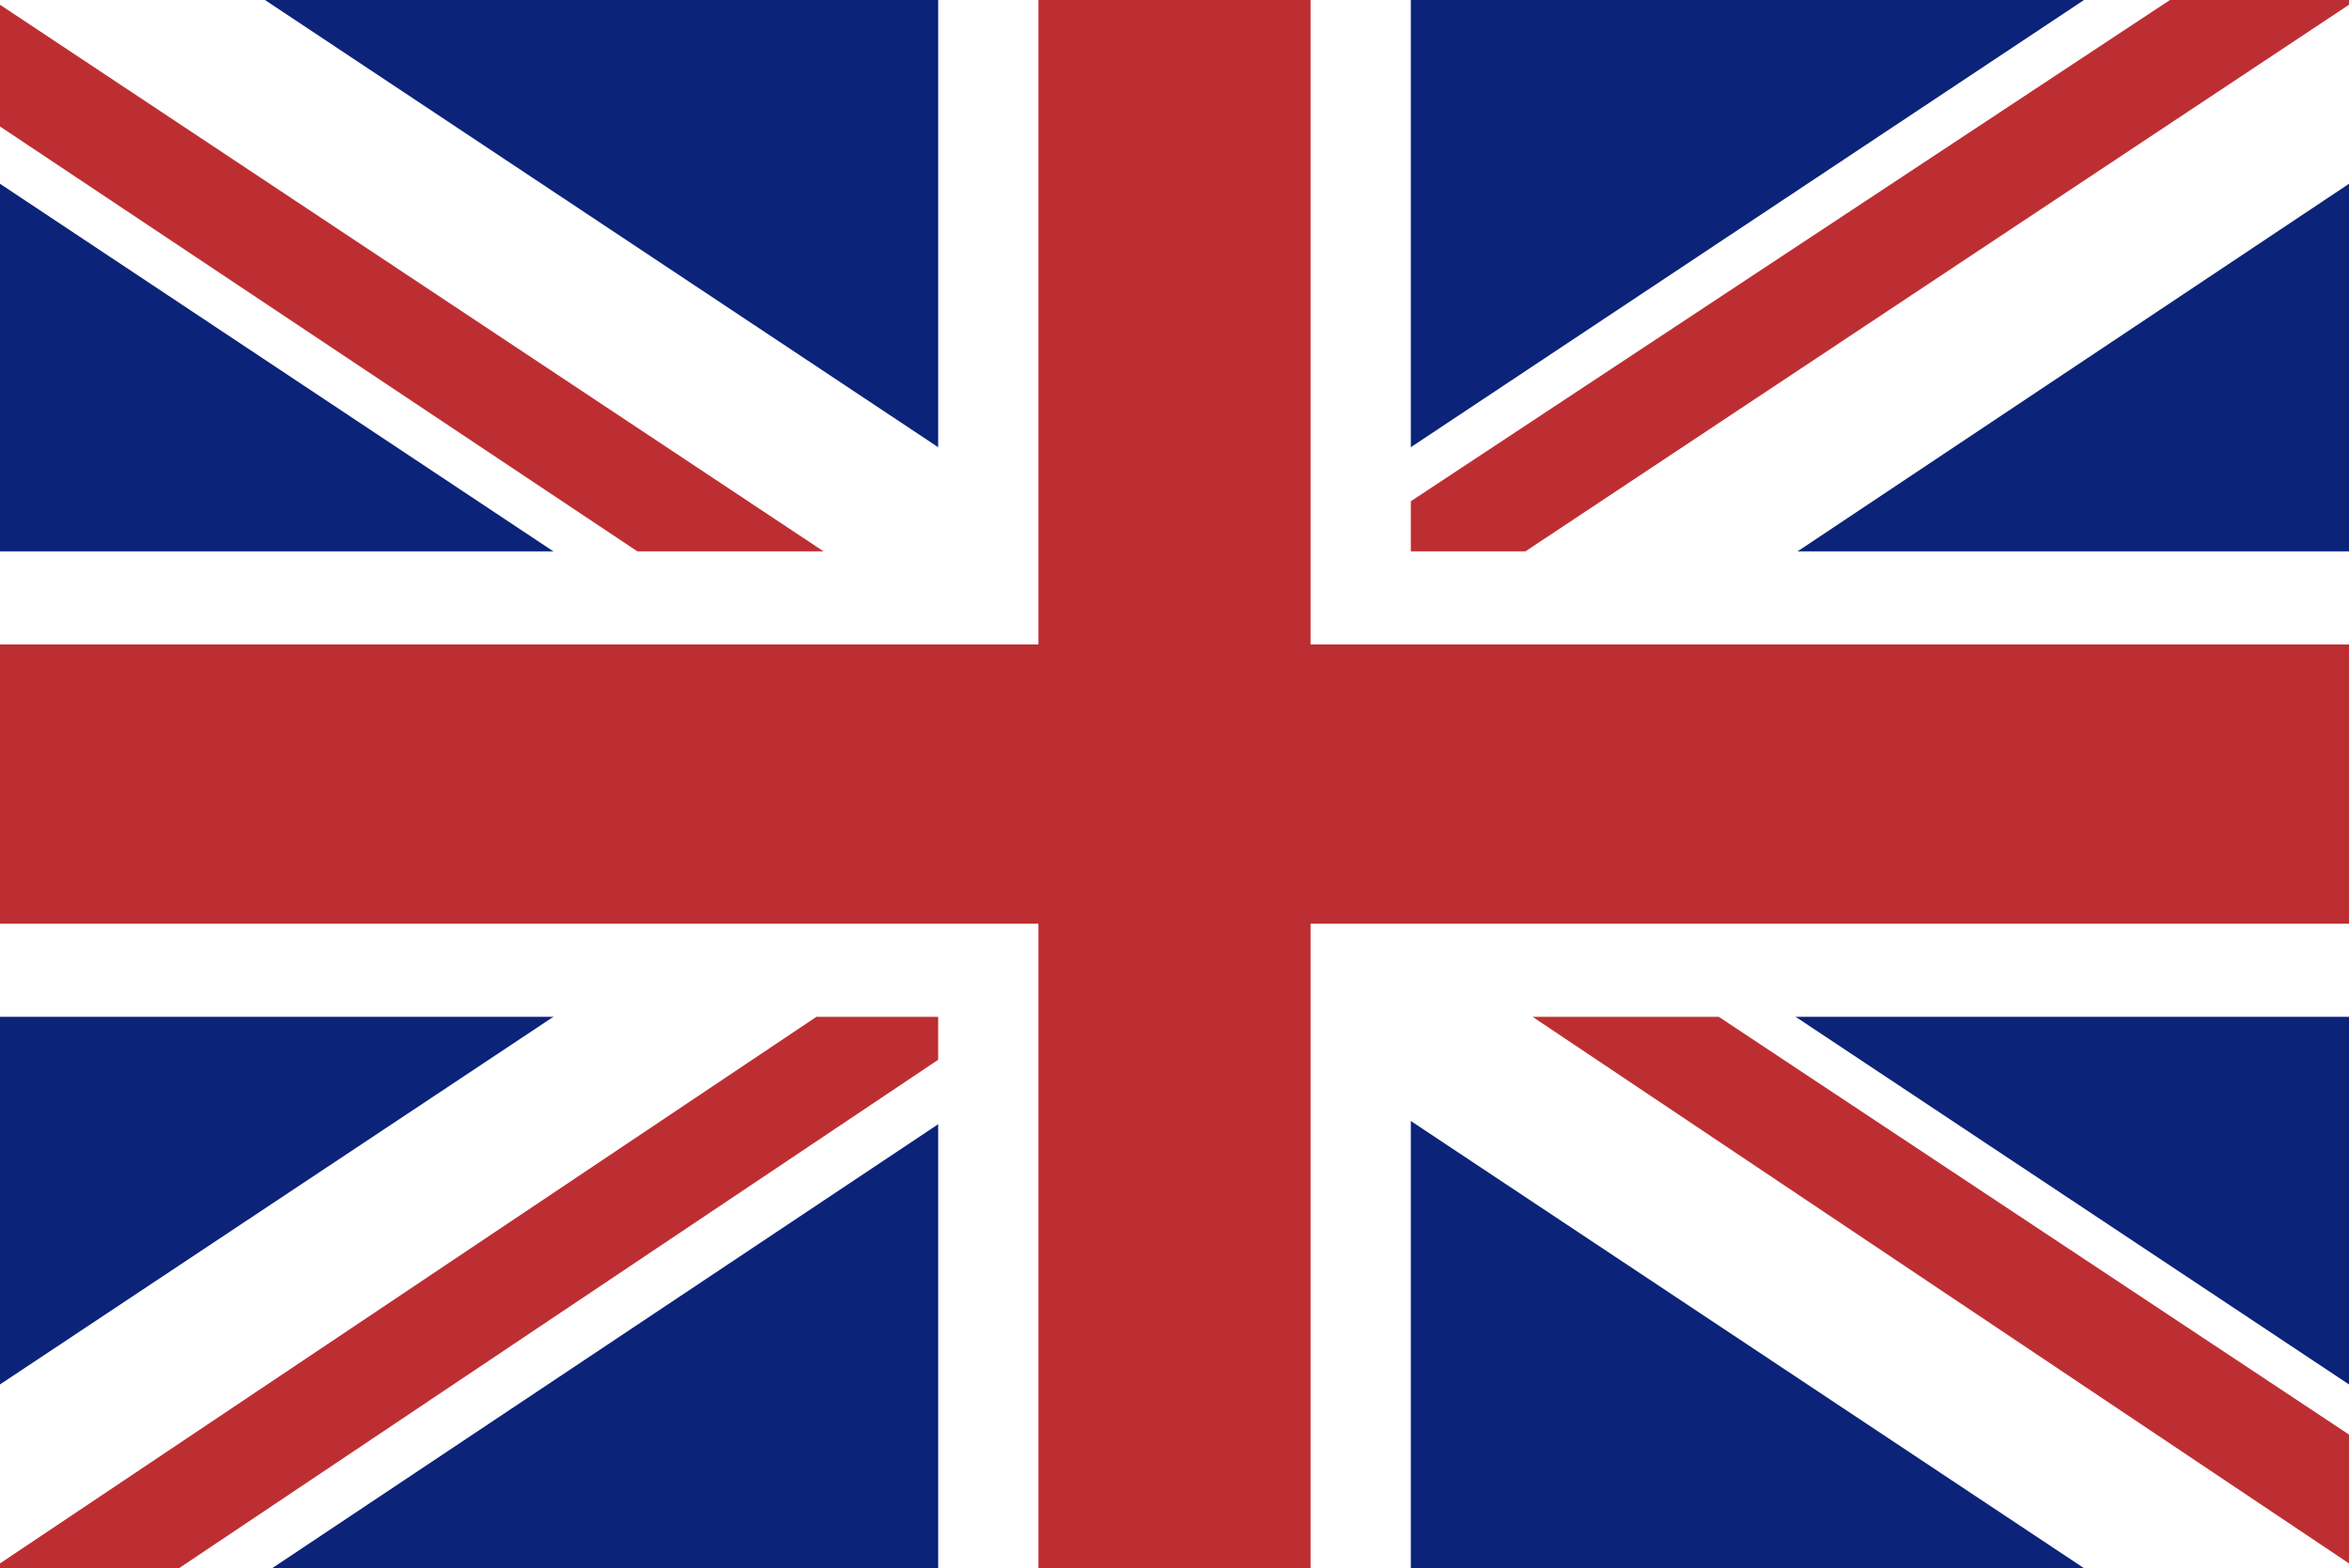
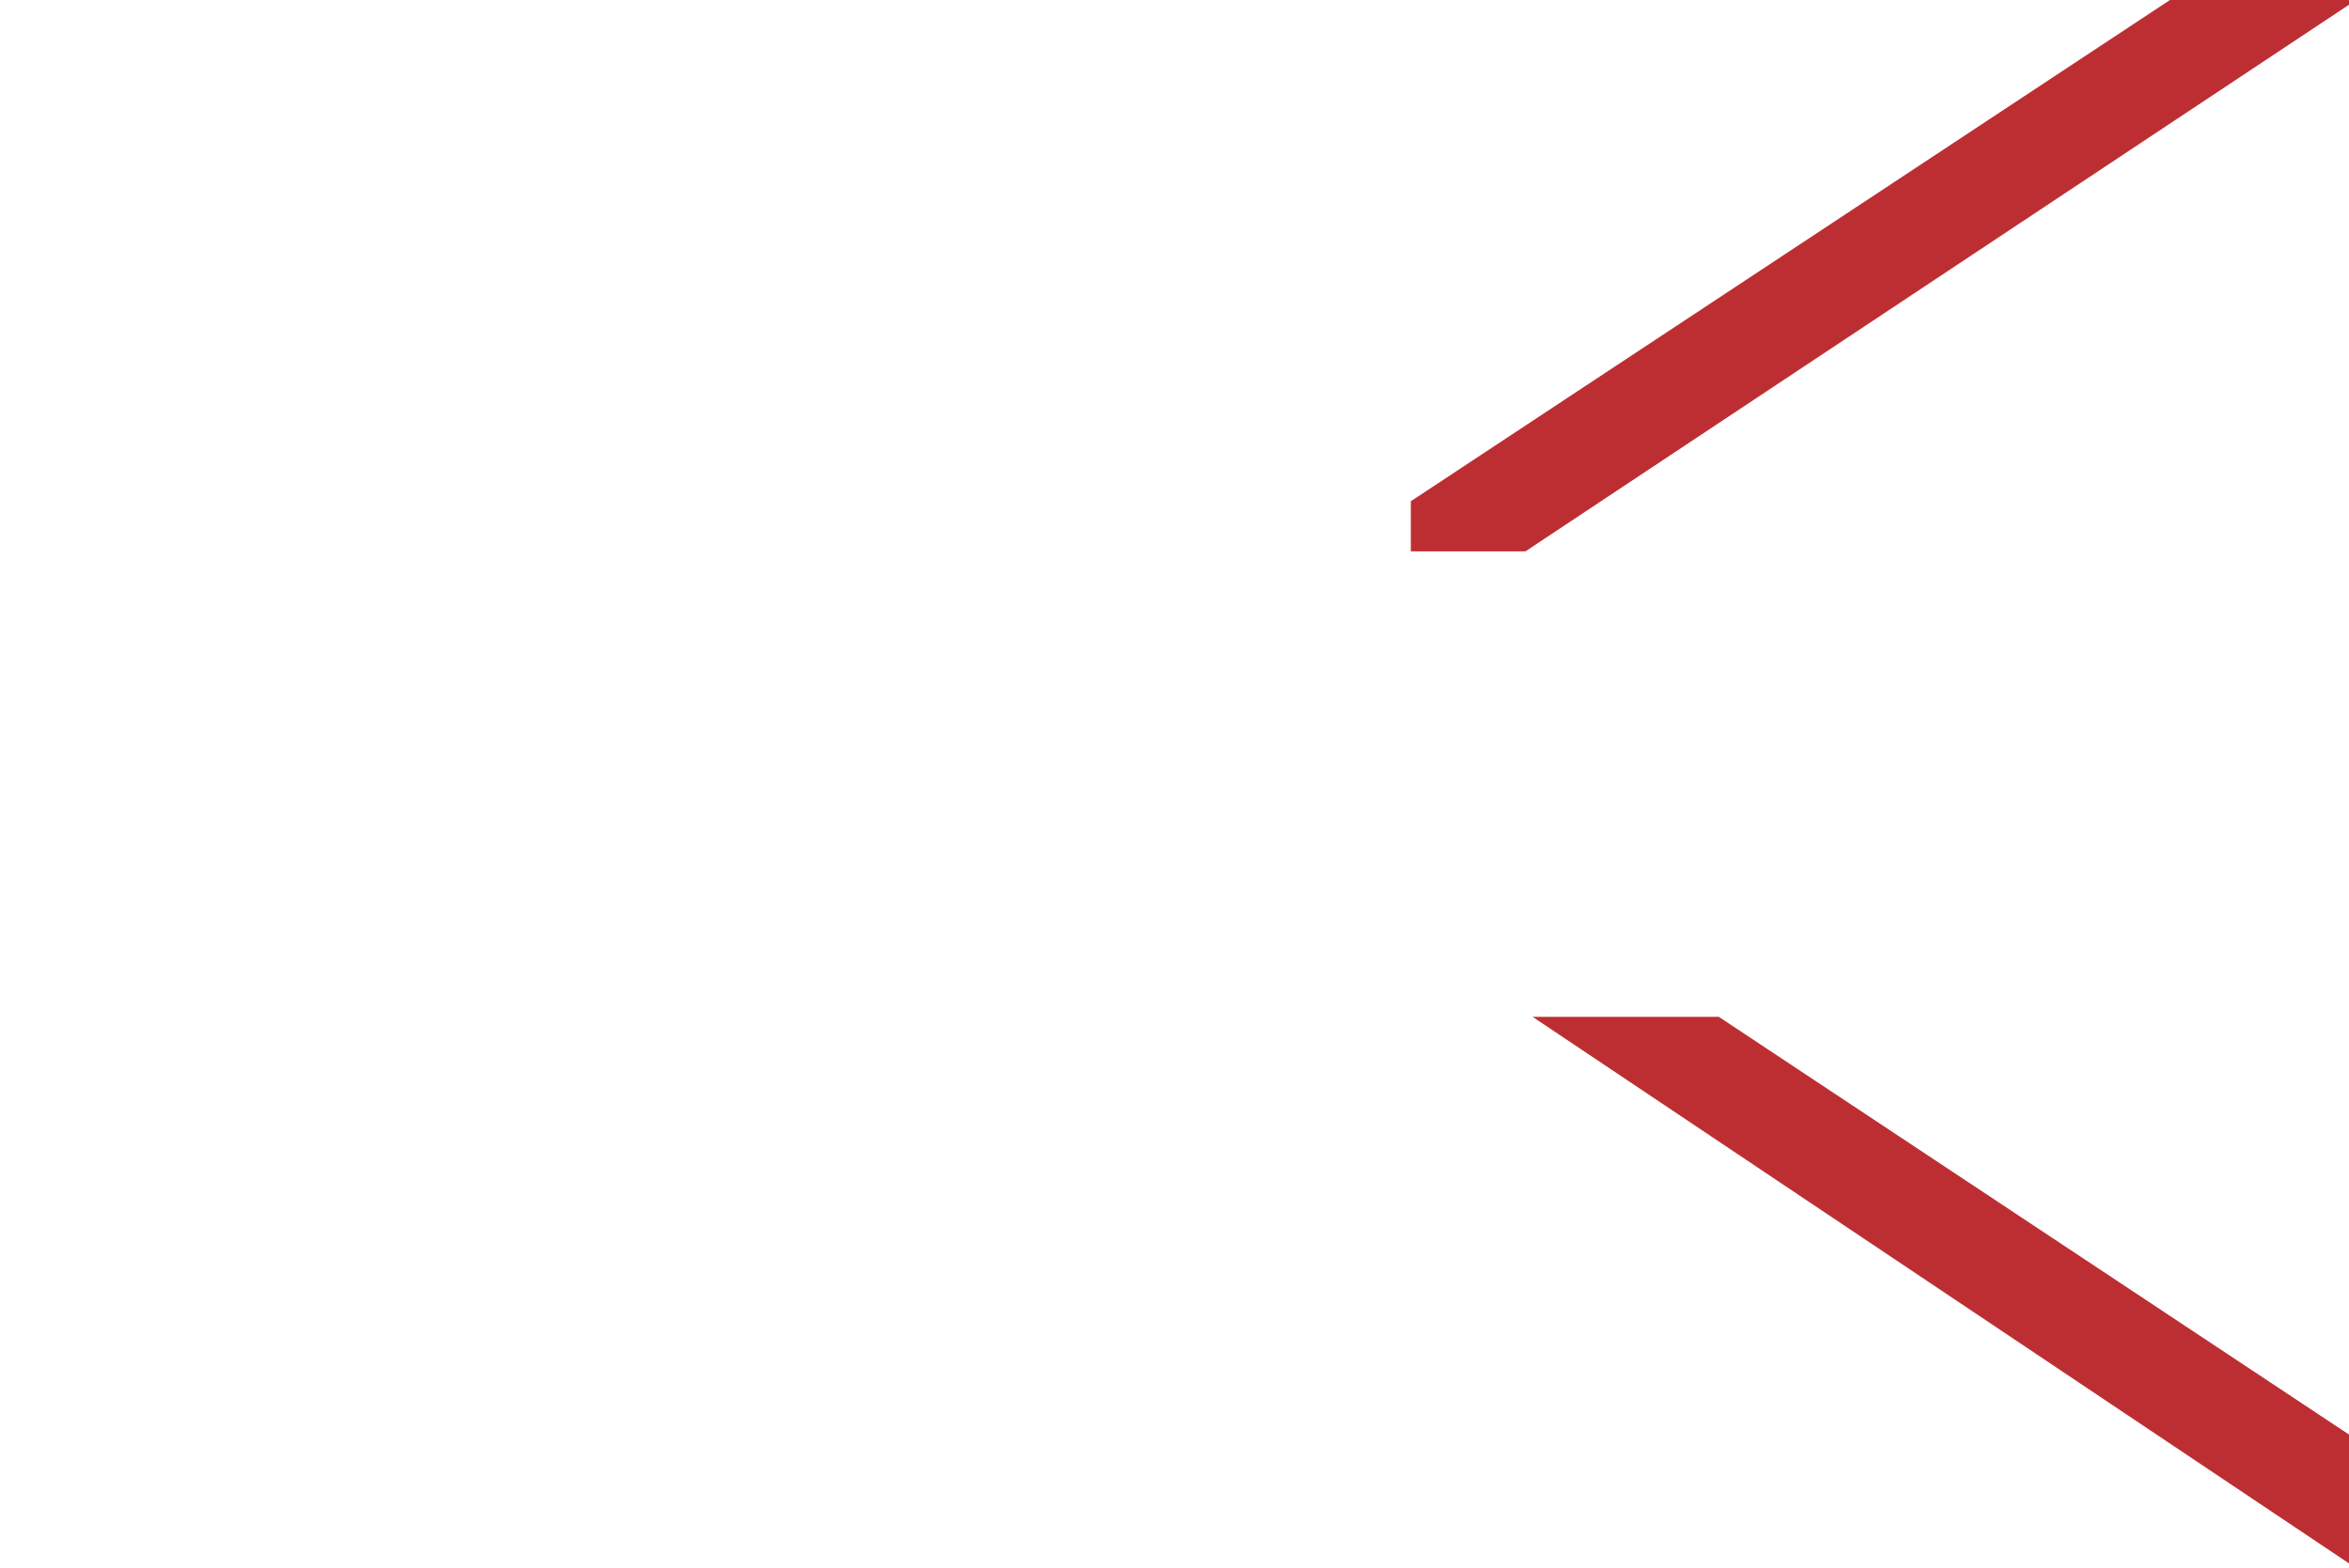
<svg xmlns="http://www.w3.org/2000/svg" version="1.1" id="Calque_1" x="0px" y="0px" width="32.8px" height="21.9px" viewBox="0 0 32.8 21.9" style="enable-background:new 0 0 32.8 21.9;" xml:space="preserve">
  <style type="text/css">
	.st0{fill:#0B2378;}
	.st1{fill:#FFFFFF;}
	.st2{fill:#BD2E33;}
</style>
  <g>
-     <rect x="-0.1" y="0" class="st0" width="32.9" height="22" />
    <polygon class="st1" points="32.9,7.7 19.7,7.7 19.7,0 13.1,0 13.1,7.7 -0.1,7.7 -0.1,14.2 13.1,14.2 13.1,21.9 19.7,21.9    19.7,14.2 32.9,14.2  " />
    <polygon class="st1" points="32.9,19.4 3.7,0 -0.1,0 -0.1,2.5 29.1,21.9 32.9,21.9  " />
-     <polygon class="st1" points="-0.1,19.4 29.1,0 32.9,0 32.9,2.5 3.8,21.9 -0.1,21.9  " />
-     <polygon class="st2" points="32.9,9 18.3,9 18.3,0 14.5,0 14.5,9 -0.1,9 -0.1,12.9 14.5,12.9 14.5,21.9 18.3,21.9 18.3,12.9    32.9,12.9  " />
    <polygon class="st2" points="32.9,21.9 32.9,20.1 24,14.2 21.4,14.2  " />
    <polygon class="st2" points="32.9,0 30.3,0 19.7,7 19.7,7.7 21.3,7.7 32.9,0  " />
-     <polygon class="st2" points="11.4,14.2 -0.1,21.9 -0.1,21.9 2.5,21.9 13.1,14.8 13.1,14.2  " />
-     <polygon class="st2" points="-0.1,0 -0.1,1.7 8.9,7.7 11.5,7.7  " />
  </g>
</svg>